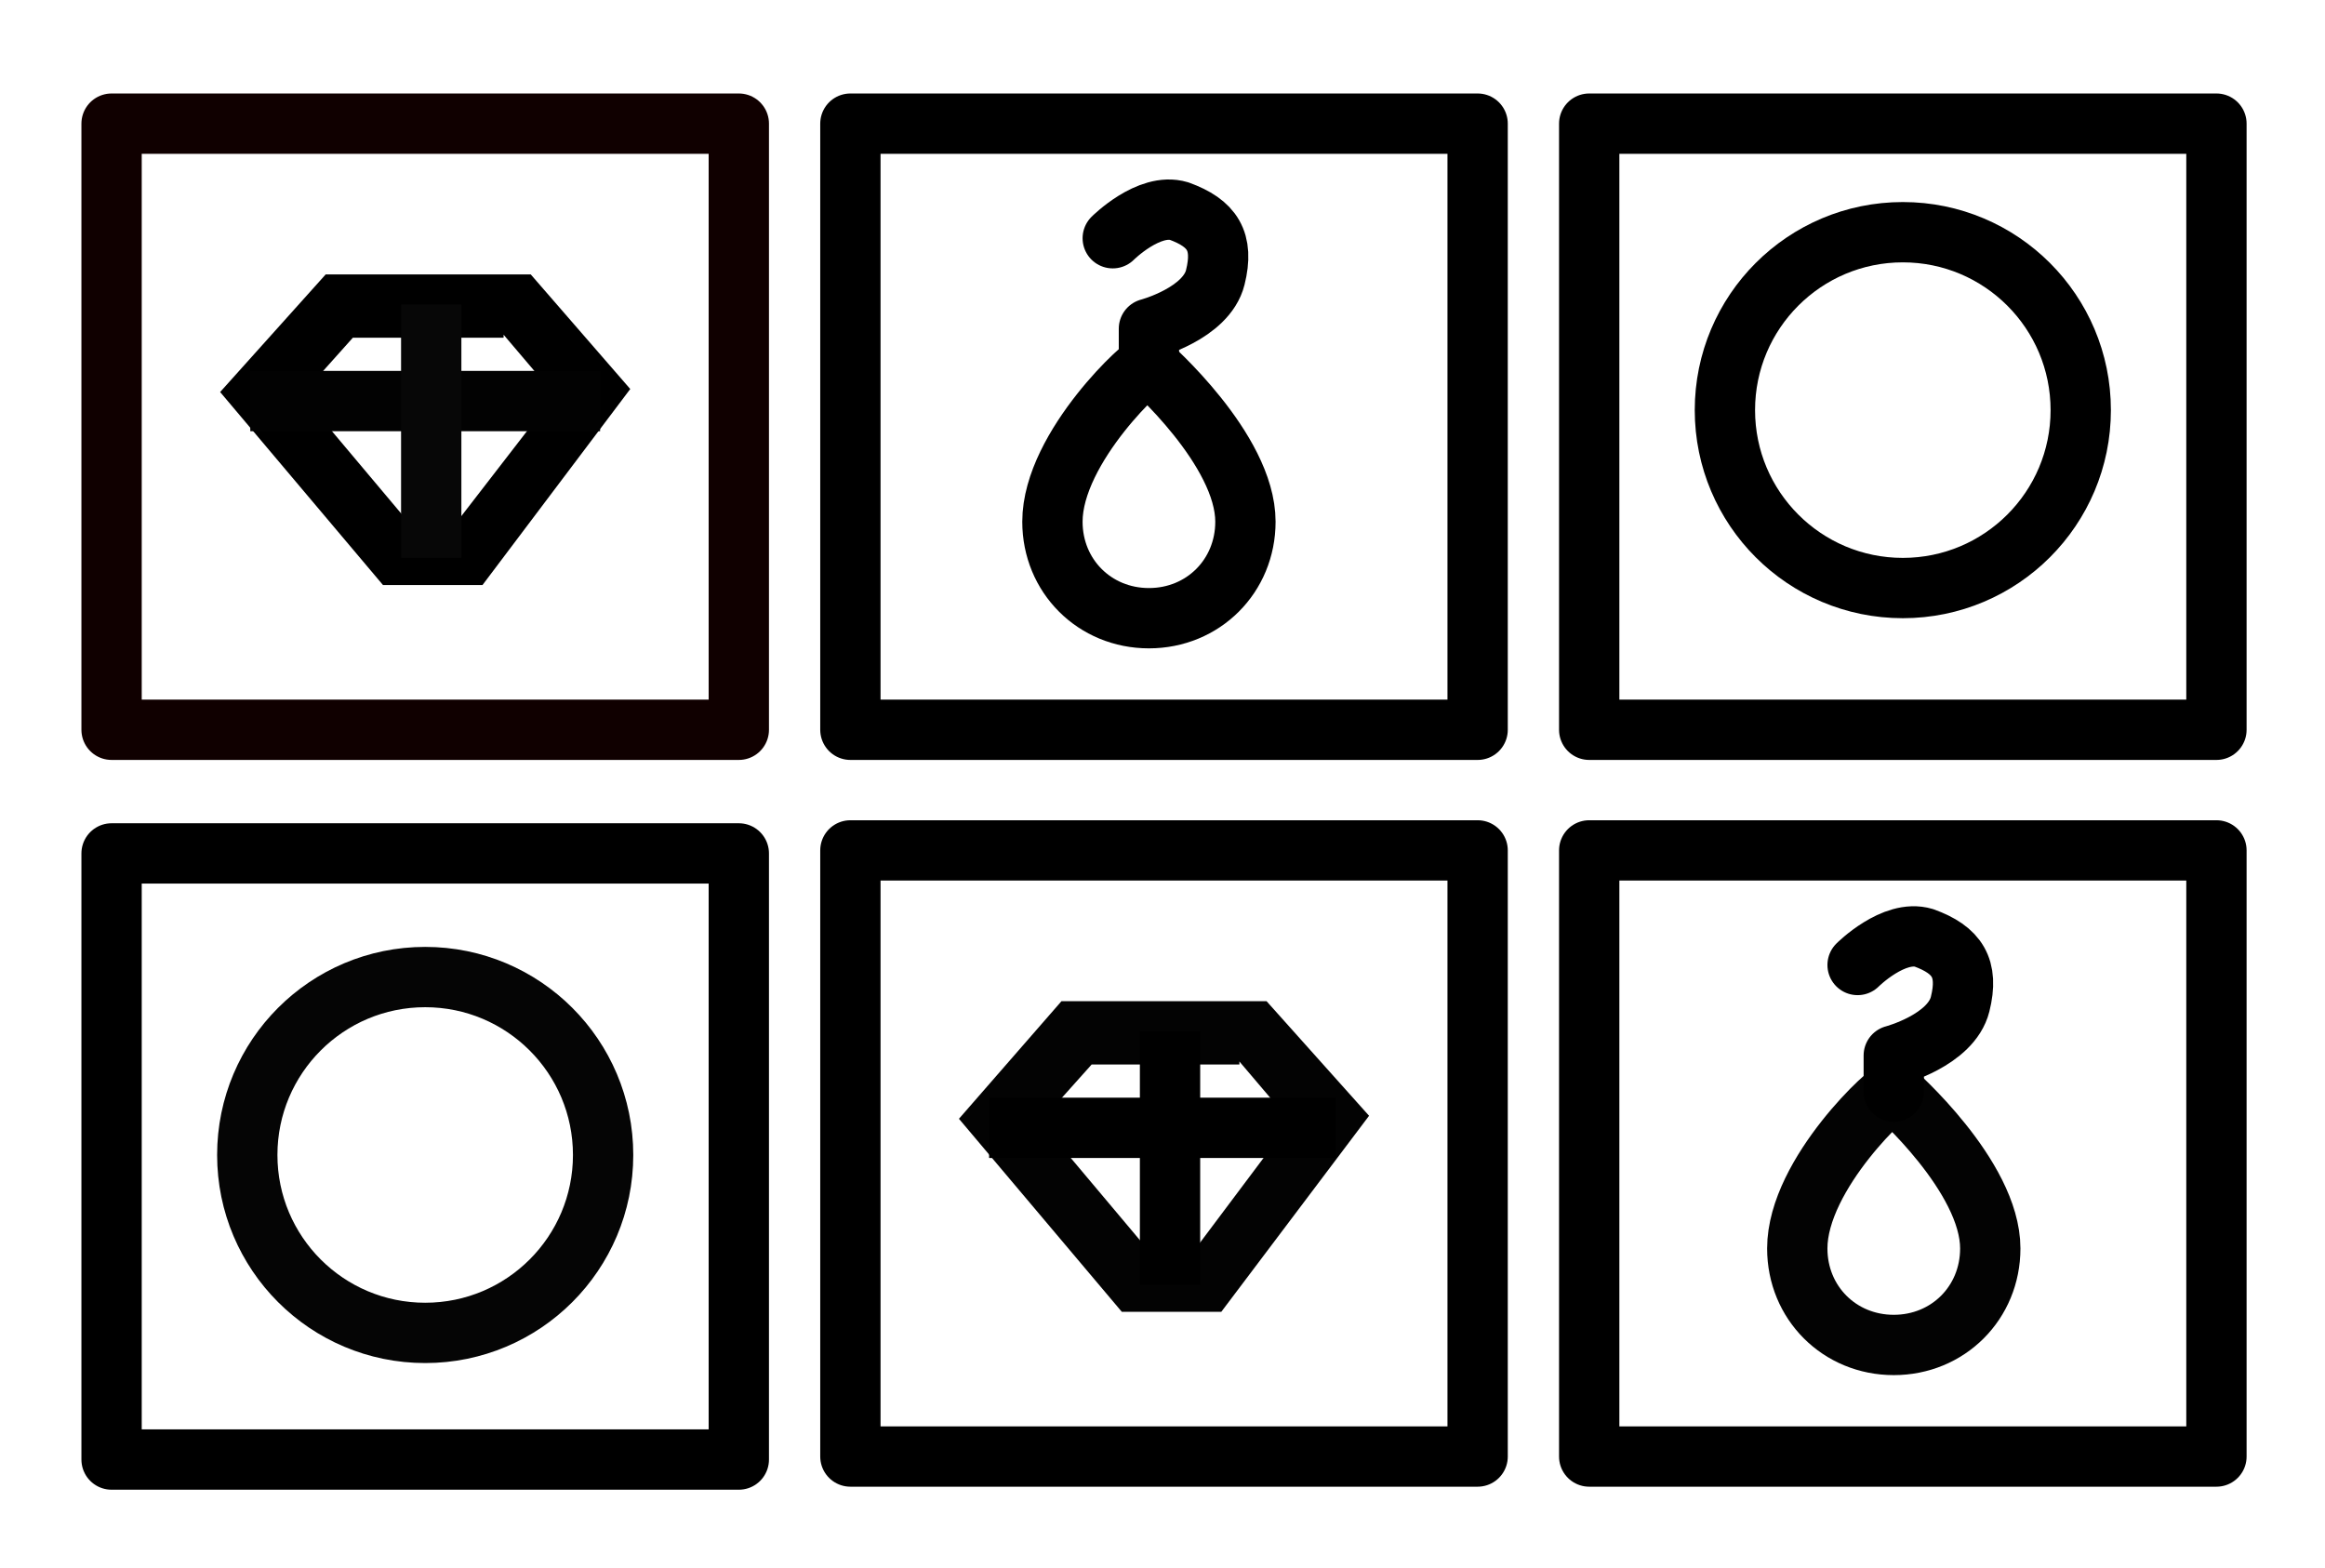
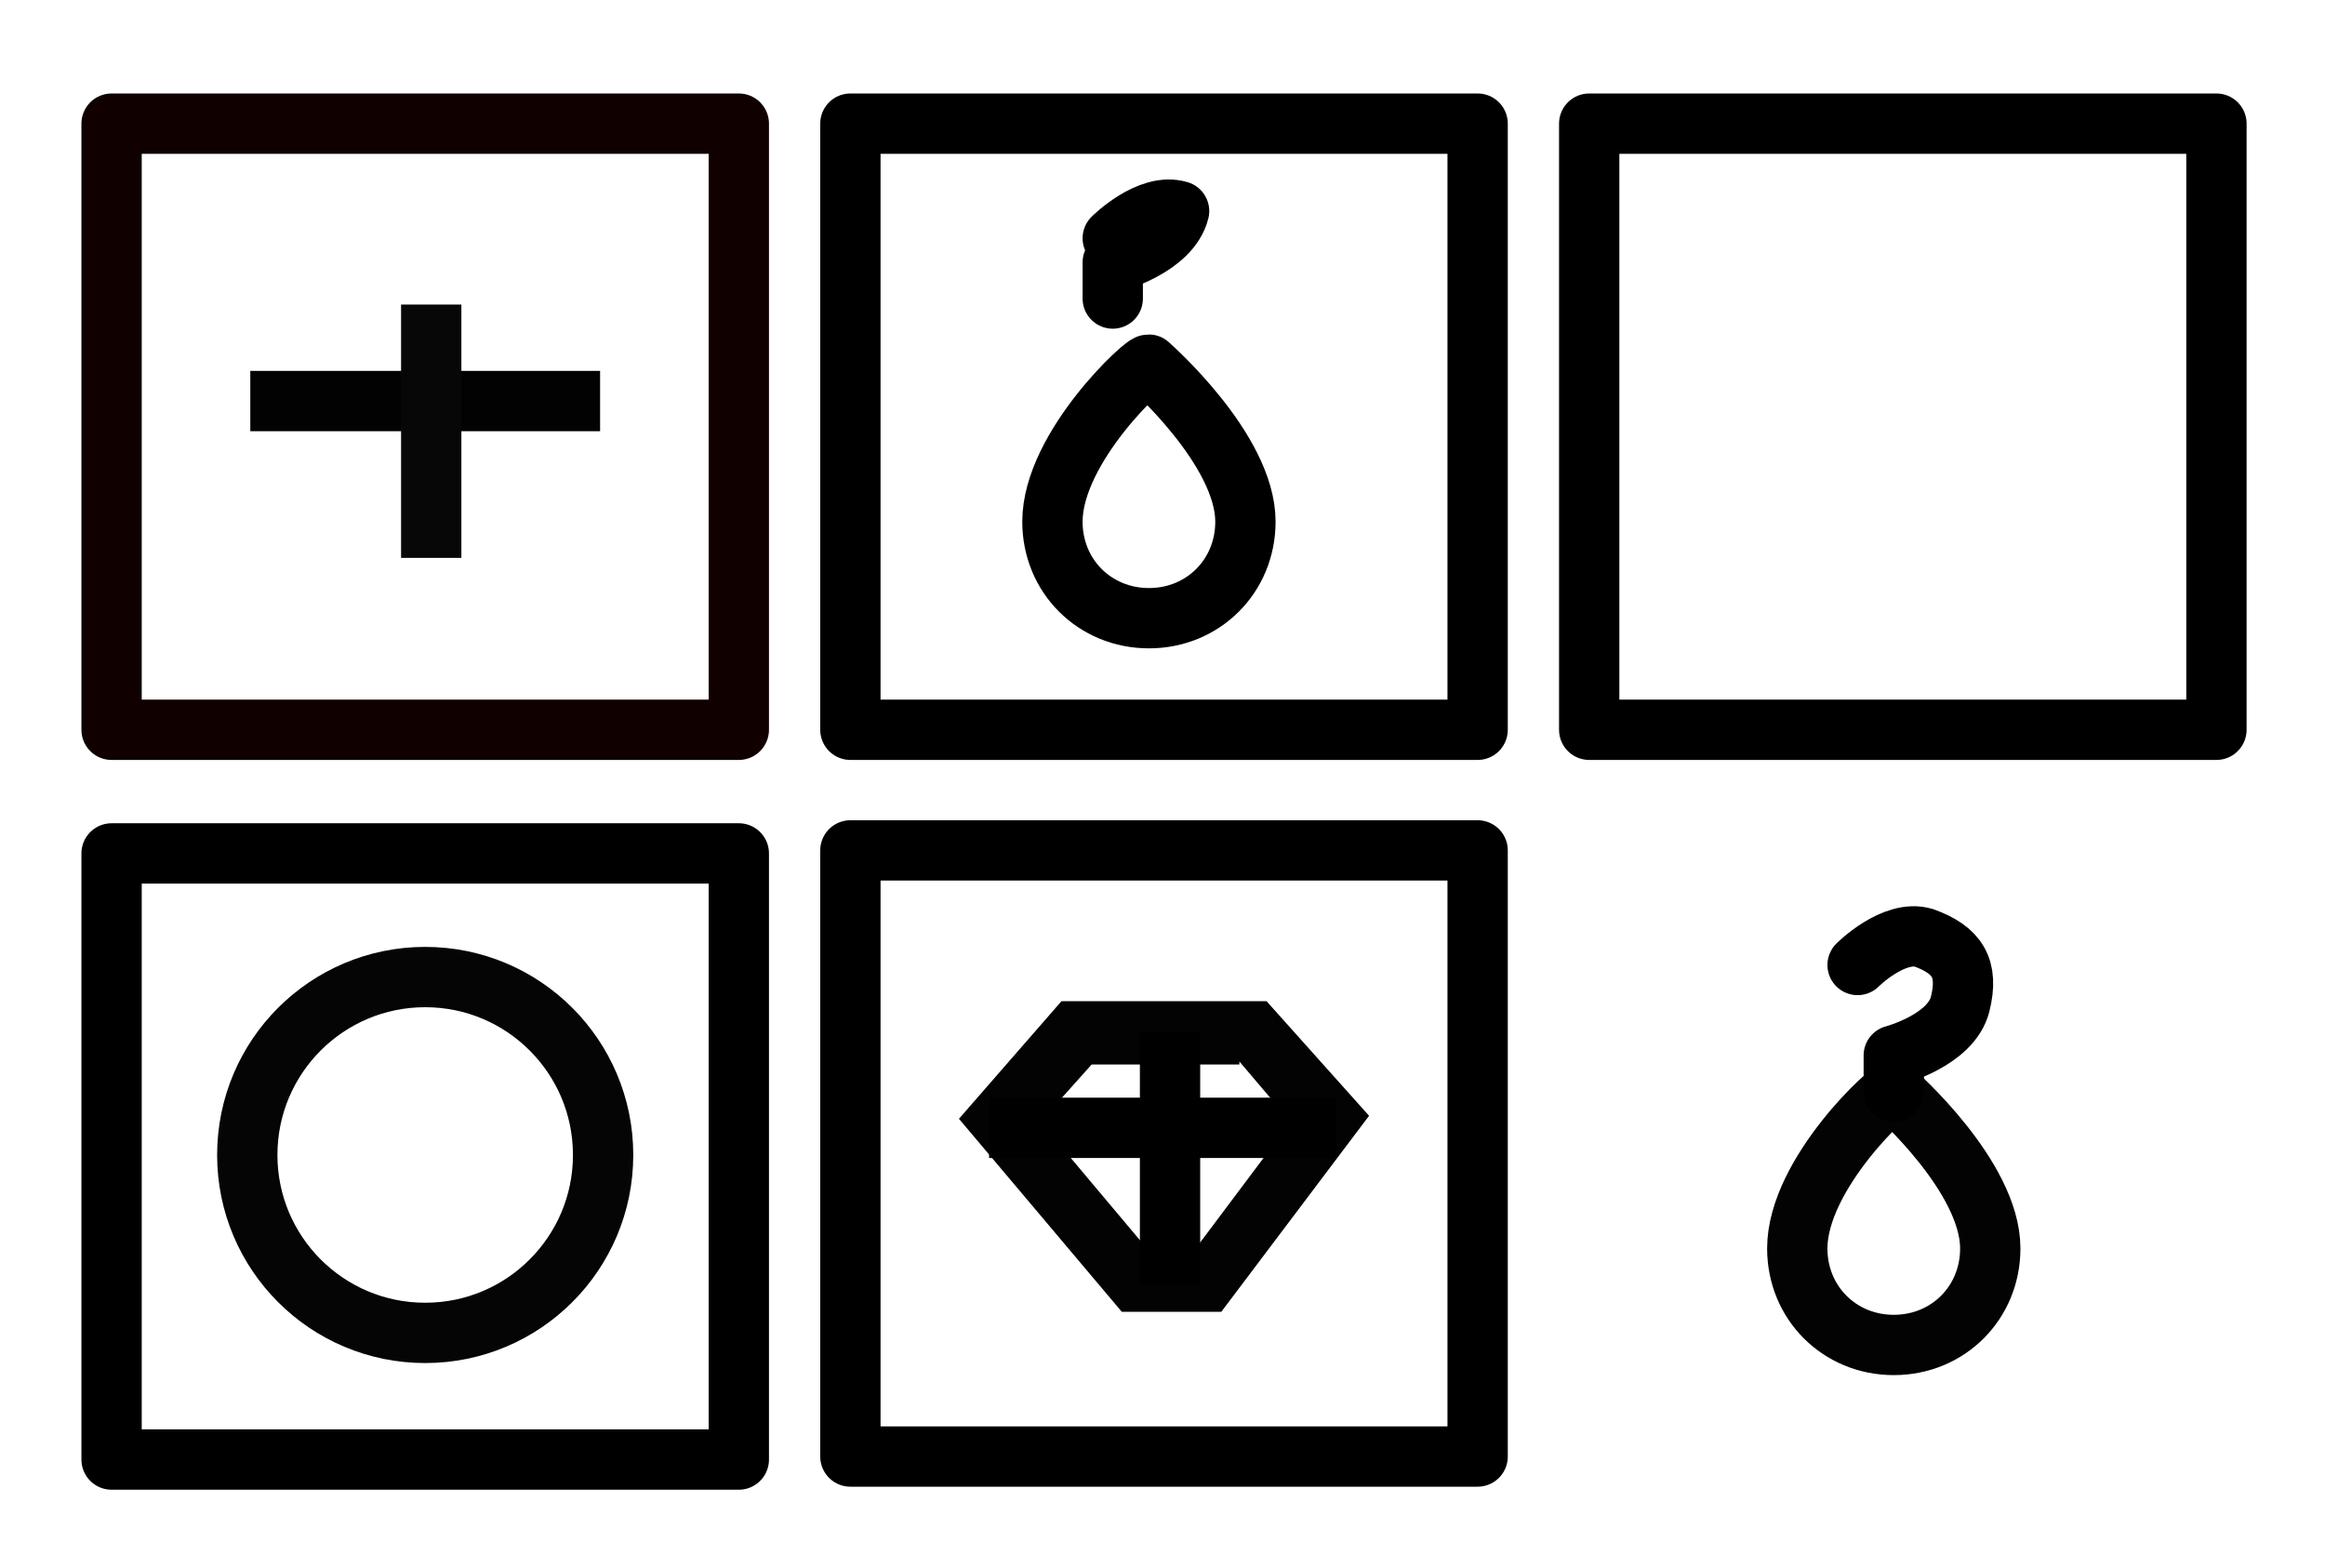
<svg xmlns="http://www.w3.org/2000/svg" xmlns:ns1="http://sodipodi.sourceforge.net/DTD/sodipodi-0.dtd" xmlns:ns2="http://www.inkscape.org/namespaces/inkscape" version="1.1" x="0px" y="0px" viewBox="0 0 77.1 52" enable-background="new 0 0 77.1 52" xml:space="preserve" id="svg78" ns1:docname="icon-shop-2.svg" ns2:version="0.92.1 unknown">
  <defs id="defs82" />
  <ns1:namedview pagecolor="#ffffff" bordercolor="#666666" borderopacity="1" objecttolerance="10" gridtolerance="10" guidetolerance="10" ns2:pageopacity="0" ns2:pageshadow="2" ns2:window-width="1600" ns2:window-height="850" id="namedview80" showgrid="false" ns2:zoom="4.5384615" ns2:cx="53.201695" ns2:cy="26" ns2:window-x="0" ns2:window-y="25" ns2:window-maximized="1" ns2:current-layer="icons" />
  <g id="icons">
    <rect x="3.7" y="4.1" fill="none" stroke="#898989" stroke-width="2" stroke-linecap="round" stroke-linejoin="round" stroke-miterlimit="10" width="20.8" height="20.1" id="rect36" style="fill:none;fill-opacity:1;stroke:#100000;stroke-opacity:1" />
    <rect x="28.2" y="4.1" fill="none" stroke="#898989" stroke-width="2" stroke-linecap="round" stroke-linejoin="round" stroke-miterlimit="10" width="20.8" height="20.1" id="rect38" style="stroke:#000000;stroke-opacity:1" />
    <rect x="52.7" y="4.1" fill="none" stroke="#898989" stroke-width="2" stroke-linecap="round" stroke-linejoin="round" stroke-miterlimit="10" width="20.8" height="20.1" id="rect40" style="stroke:#000000;stroke-opacity:1" />
    <rect x="3.7" y="28.3" fill="none" stroke="#898989" stroke-width="2" stroke-linecap="round" stroke-linejoin="round" stroke-miterlimit="10" width="20.8" height="20.1" id="rect42" style="stroke:#000000;stroke-opacity:1" />
    <rect x="28.2" y="28.2" fill="none" stroke="#898989" stroke-width="2" stroke-linecap="round" stroke-linejoin="round" stroke-miterlimit="10" width="20.8" height="20.1" id="rect44" style="stroke:#000000;stroke-opacity:1" />
-     <rect x="52.7" y="28.2" fill="none" stroke="#898989" stroke-width="2" stroke-linecap="round" stroke-linejoin="round" stroke-miterlimit="10" width="20.8" height="20.1" id="rect46" style="stroke:#000000;stroke-opacity:1" />
    <g id="g50" style="stroke:none;stroke-opacity:1;fill:#000000;fill-opacity:1">
-       <path fill="#898989" d="M16.7,11.1l1.7,2L15,17.5h-1.3l-3.7-4.4l1.7-1.9H16.7 M17.6,9.1h-6.8L7.3,13l5.4,6.4H16l4.9-6.5L17.6,9.1    L17.6,9.1z" id="path48" style="stroke:none;stroke-opacity:1;fill:#000000;fill-opacity:1" />
-     </g>
+       </g>
    <line fill="none" stroke="#898989" stroke-width="2" stroke-linejoin="round" stroke-miterlimit="10" x1="8.3" y1="13.3" x2="19.9" y2="13.3" id="line52" style="stroke:#020202;stroke-opacity:1" />
    <line fill="none" stroke="#898989" stroke-width="2" stroke-linejoin="round" stroke-miterlimit="10" x1="14.3" y1="10.1" x2="14.3" y2="18.5" id="line54" style="stroke:#070707;stroke-opacity:1" />
    <g id="g58" style="stroke:none;stroke-opacity:1;fill:#030303;fill-opacity:1">
      <path fill="#898989" d="M41.1,35.2l1.7,2l-3.3,4.4h-1.3l-3.7-4.4l1.7-1.9H41.1 M42,33.2h-6.8l-3.4,3.9l5.4,6.4h3.3l4.9-6.5    L42,33.2L42,33.2z" id="path56" style="stroke:none;stroke-opacity:1;fill:#030303;fill-opacity:1" />
    </g>
    <line fill="none" stroke="#898989" stroke-width="2" stroke-linejoin="round" stroke-miterlimit="10" x1="32.8" y1="37.4" x2="44.3" y2="37.4" id="line60" style="stroke:#000000;stroke-opacity:1" />
    <line fill="none" stroke="#898989" stroke-width="2" stroke-linejoin="round" stroke-miterlimit="10" x1="38.8" y1="34.2" x2="38.8" y2="42.6" id="line62" style="stroke:#000000;stroke-opacity:1" />
    <path fill="none" stroke="#898989" stroke-width="2" stroke-linejoin="round" stroke-miterlimit="10" d="M41.3,17.3   c0,1.8-1.4,3.2-3.2,3.2c-1.8,0-3.2-1.4-3.2-3.2c0-2.5,3.2-5.4,3.2-5.2C38.1,12.1,41.3,14.9,41.3,17.3z" id="path64" style="stroke:#000000;stroke-opacity:1" />
-     <path fill="none" stroke="#898989" stroke-width="2" stroke-linecap="round" stroke-linejoin="round" stroke-miterlimit="10" d="   M36.9,7.9c0,0,1.2-1.2,2.2-0.9c1.1,0.4,1.5,1,1.2,2.2c-0.3,1.2-2.2,1.7-2.2,1.7v1.2" id="path66" style="stroke:#000000;stroke-opacity:1" />
+     <path fill="none" stroke="#898989" stroke-width="2" stroke-linecap="round" stroke-linejoin="round" stroke-miterlimit="10" d="   M36.9,7.9c0,0,1.2-1.2,2.2-0.9c-0.3,1.2-2.2,1.7-2.2,1.7v1.2" id="path66" style="stroke:#000000;stroke-opacity:1" />
    <path fill="none" stroke="#898989" stroke-width="2" stroke-linejoin="round" stroke-miterlimit="10" d="M66,41.4   c0,1.8-1.4,3.2-3.2,3.2c-1.8,0-3.2-1.4-3.2-3.2c0-2.5,3.2-5.4,3.2-5.2C62.8,36.2,66,39,66,41.4z" id="path68" style="stroke:#030303;stroke-opacity:1" />
    <path fill="none" stroke="#898989" stroke-width="2" stroke-linecap="round" stroke-linejoin="round" stroke-miterlimit="10" d="   M61.6,32c0,0,1.2-1.2,2.2-0.9c1.1,0.4,1.5,1,1.2,2.2c-0.3,1.2-2.2,1.7-2.2,1.7v1.2" id="path70" style="stroke:#000000;stroke-opacity:1" />
-     <circle fill="none" stroke="#898989" stroke-width="2" stroke-linejoin="round" stroke-miterlimit="10" cx="63.1" cy="13.6" r="5.9" id="circle72" style="stroke:#000000;stroke-opacity:1" />
    <circle fill="none" stroke="#898989" stroke-width="2" stroke-linejoin="round" stroke-miterlimit="10" cx="14.1" cy="38.3" r="5.9" id="circle74" style="stroke:#050505;stroke-opacity:1" />
  </g>
  <g id="Layer_2" />
</svg>